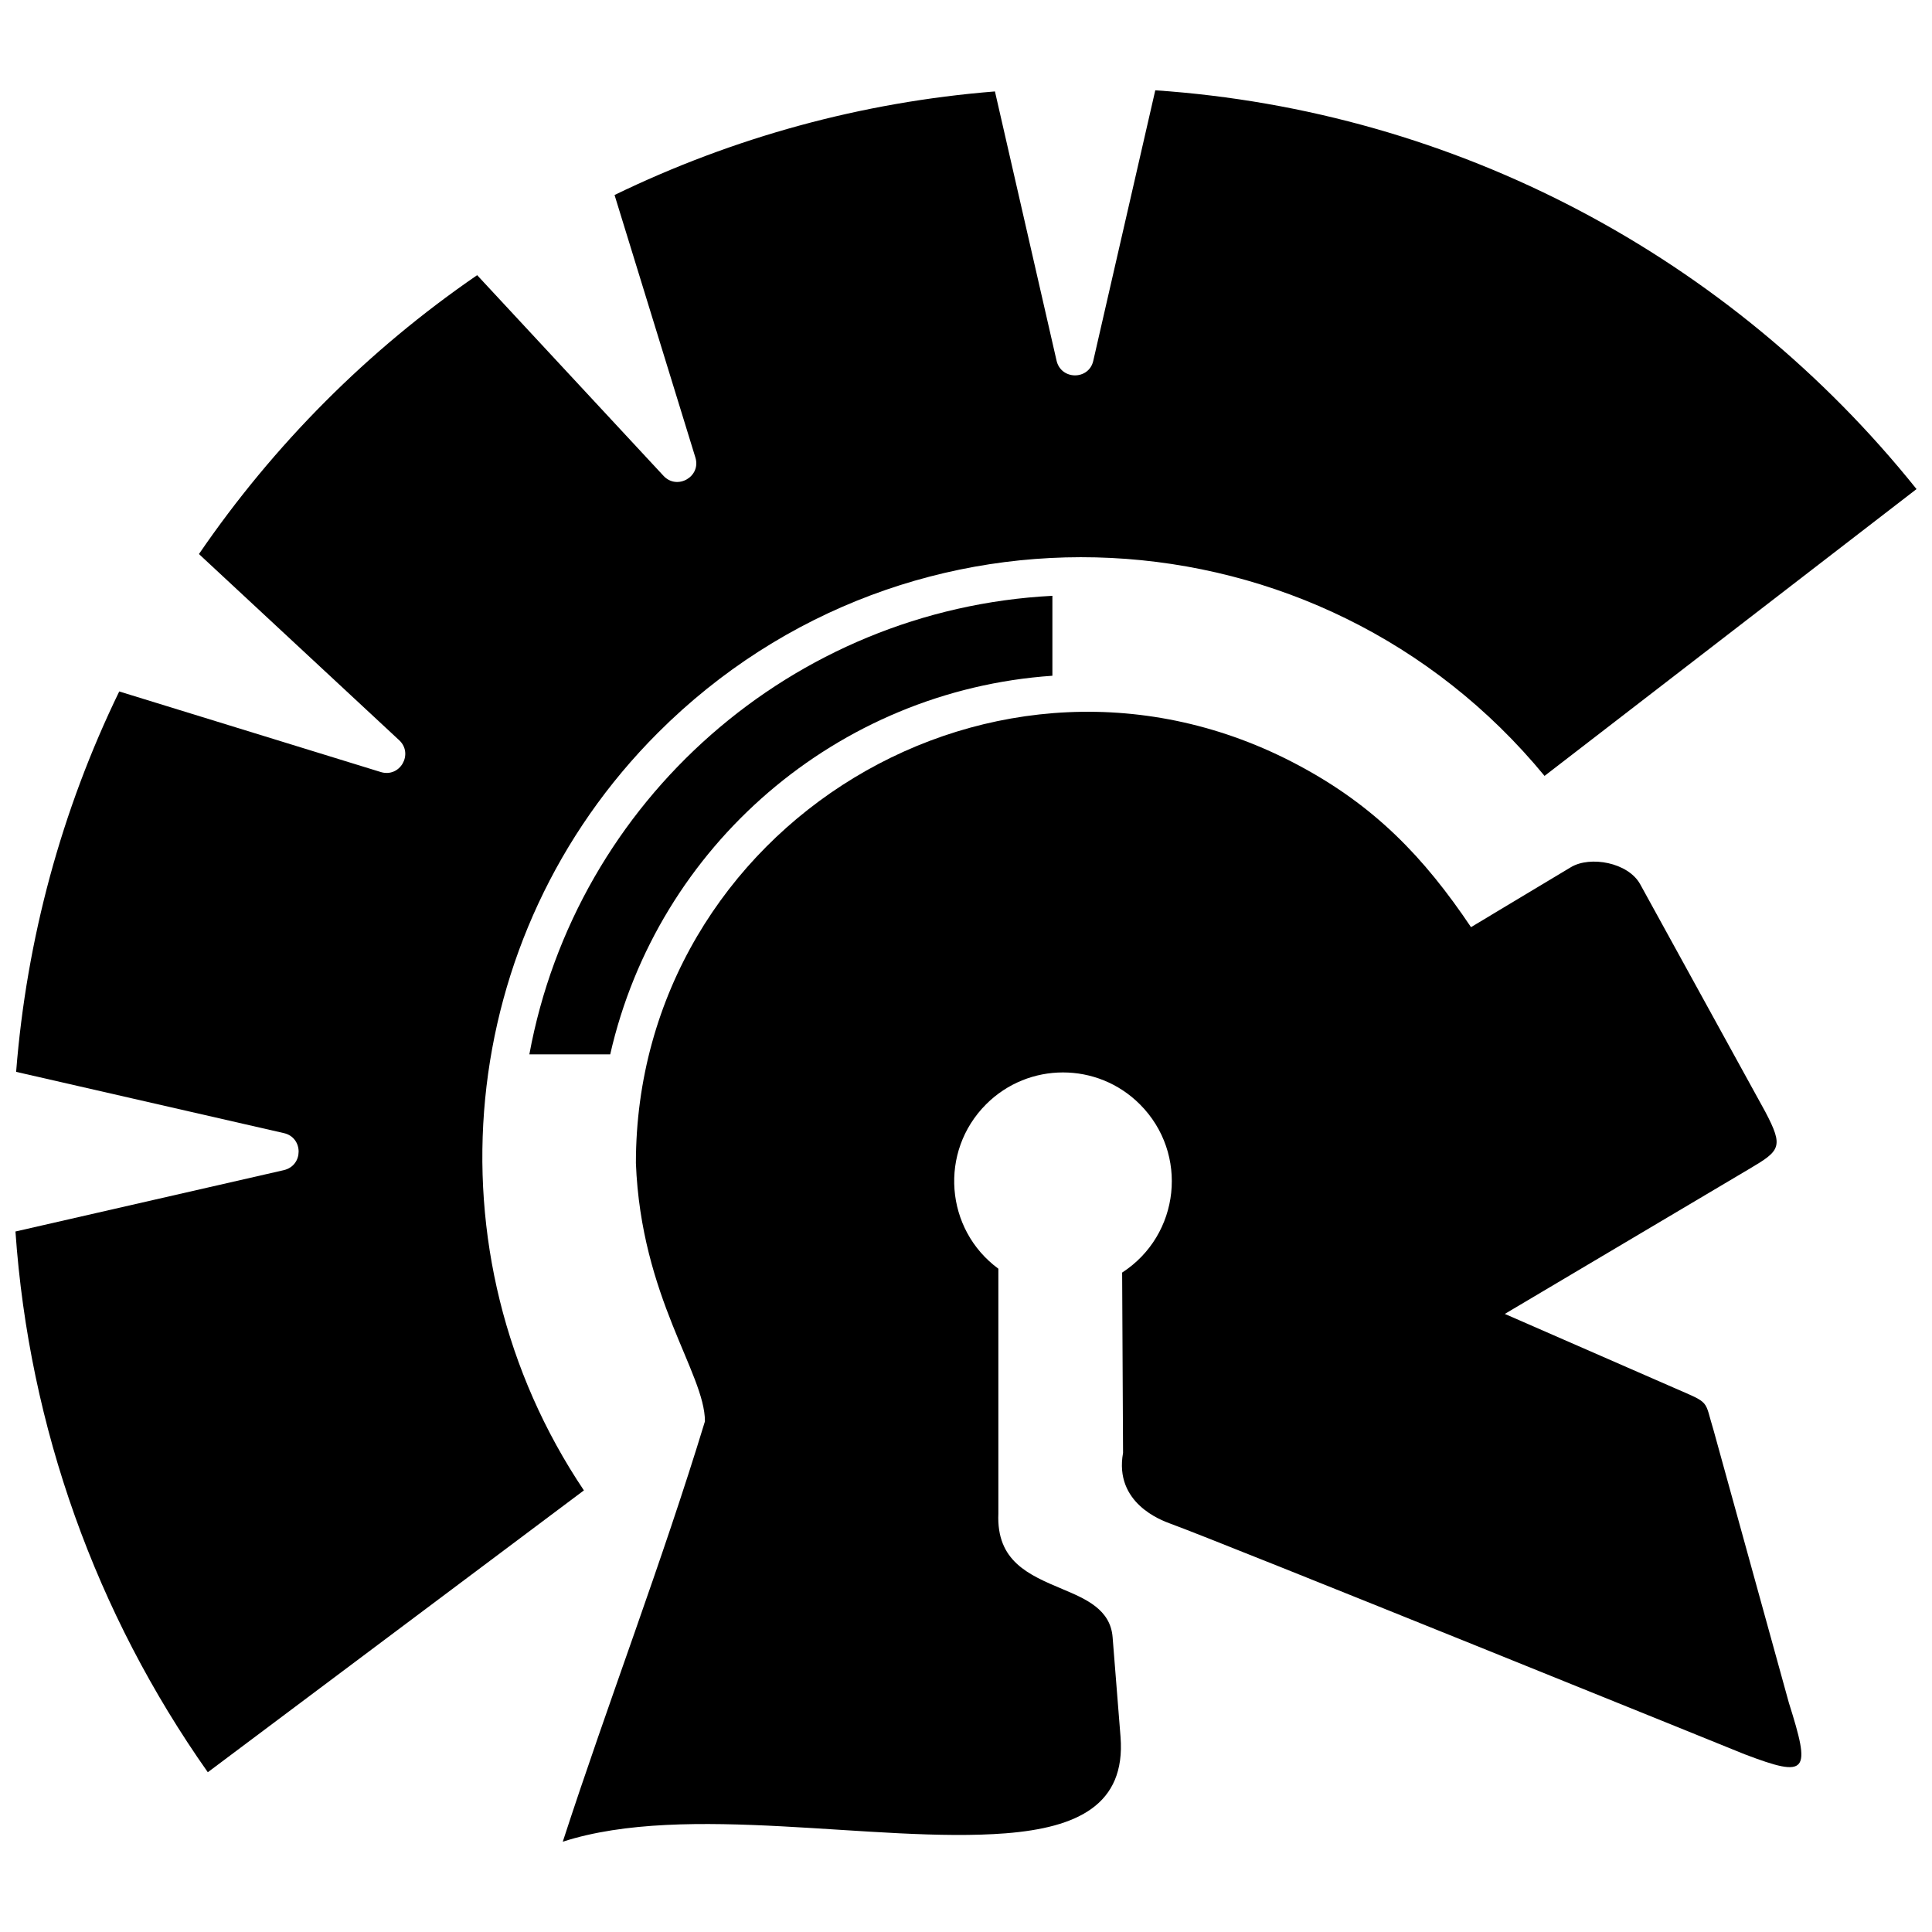
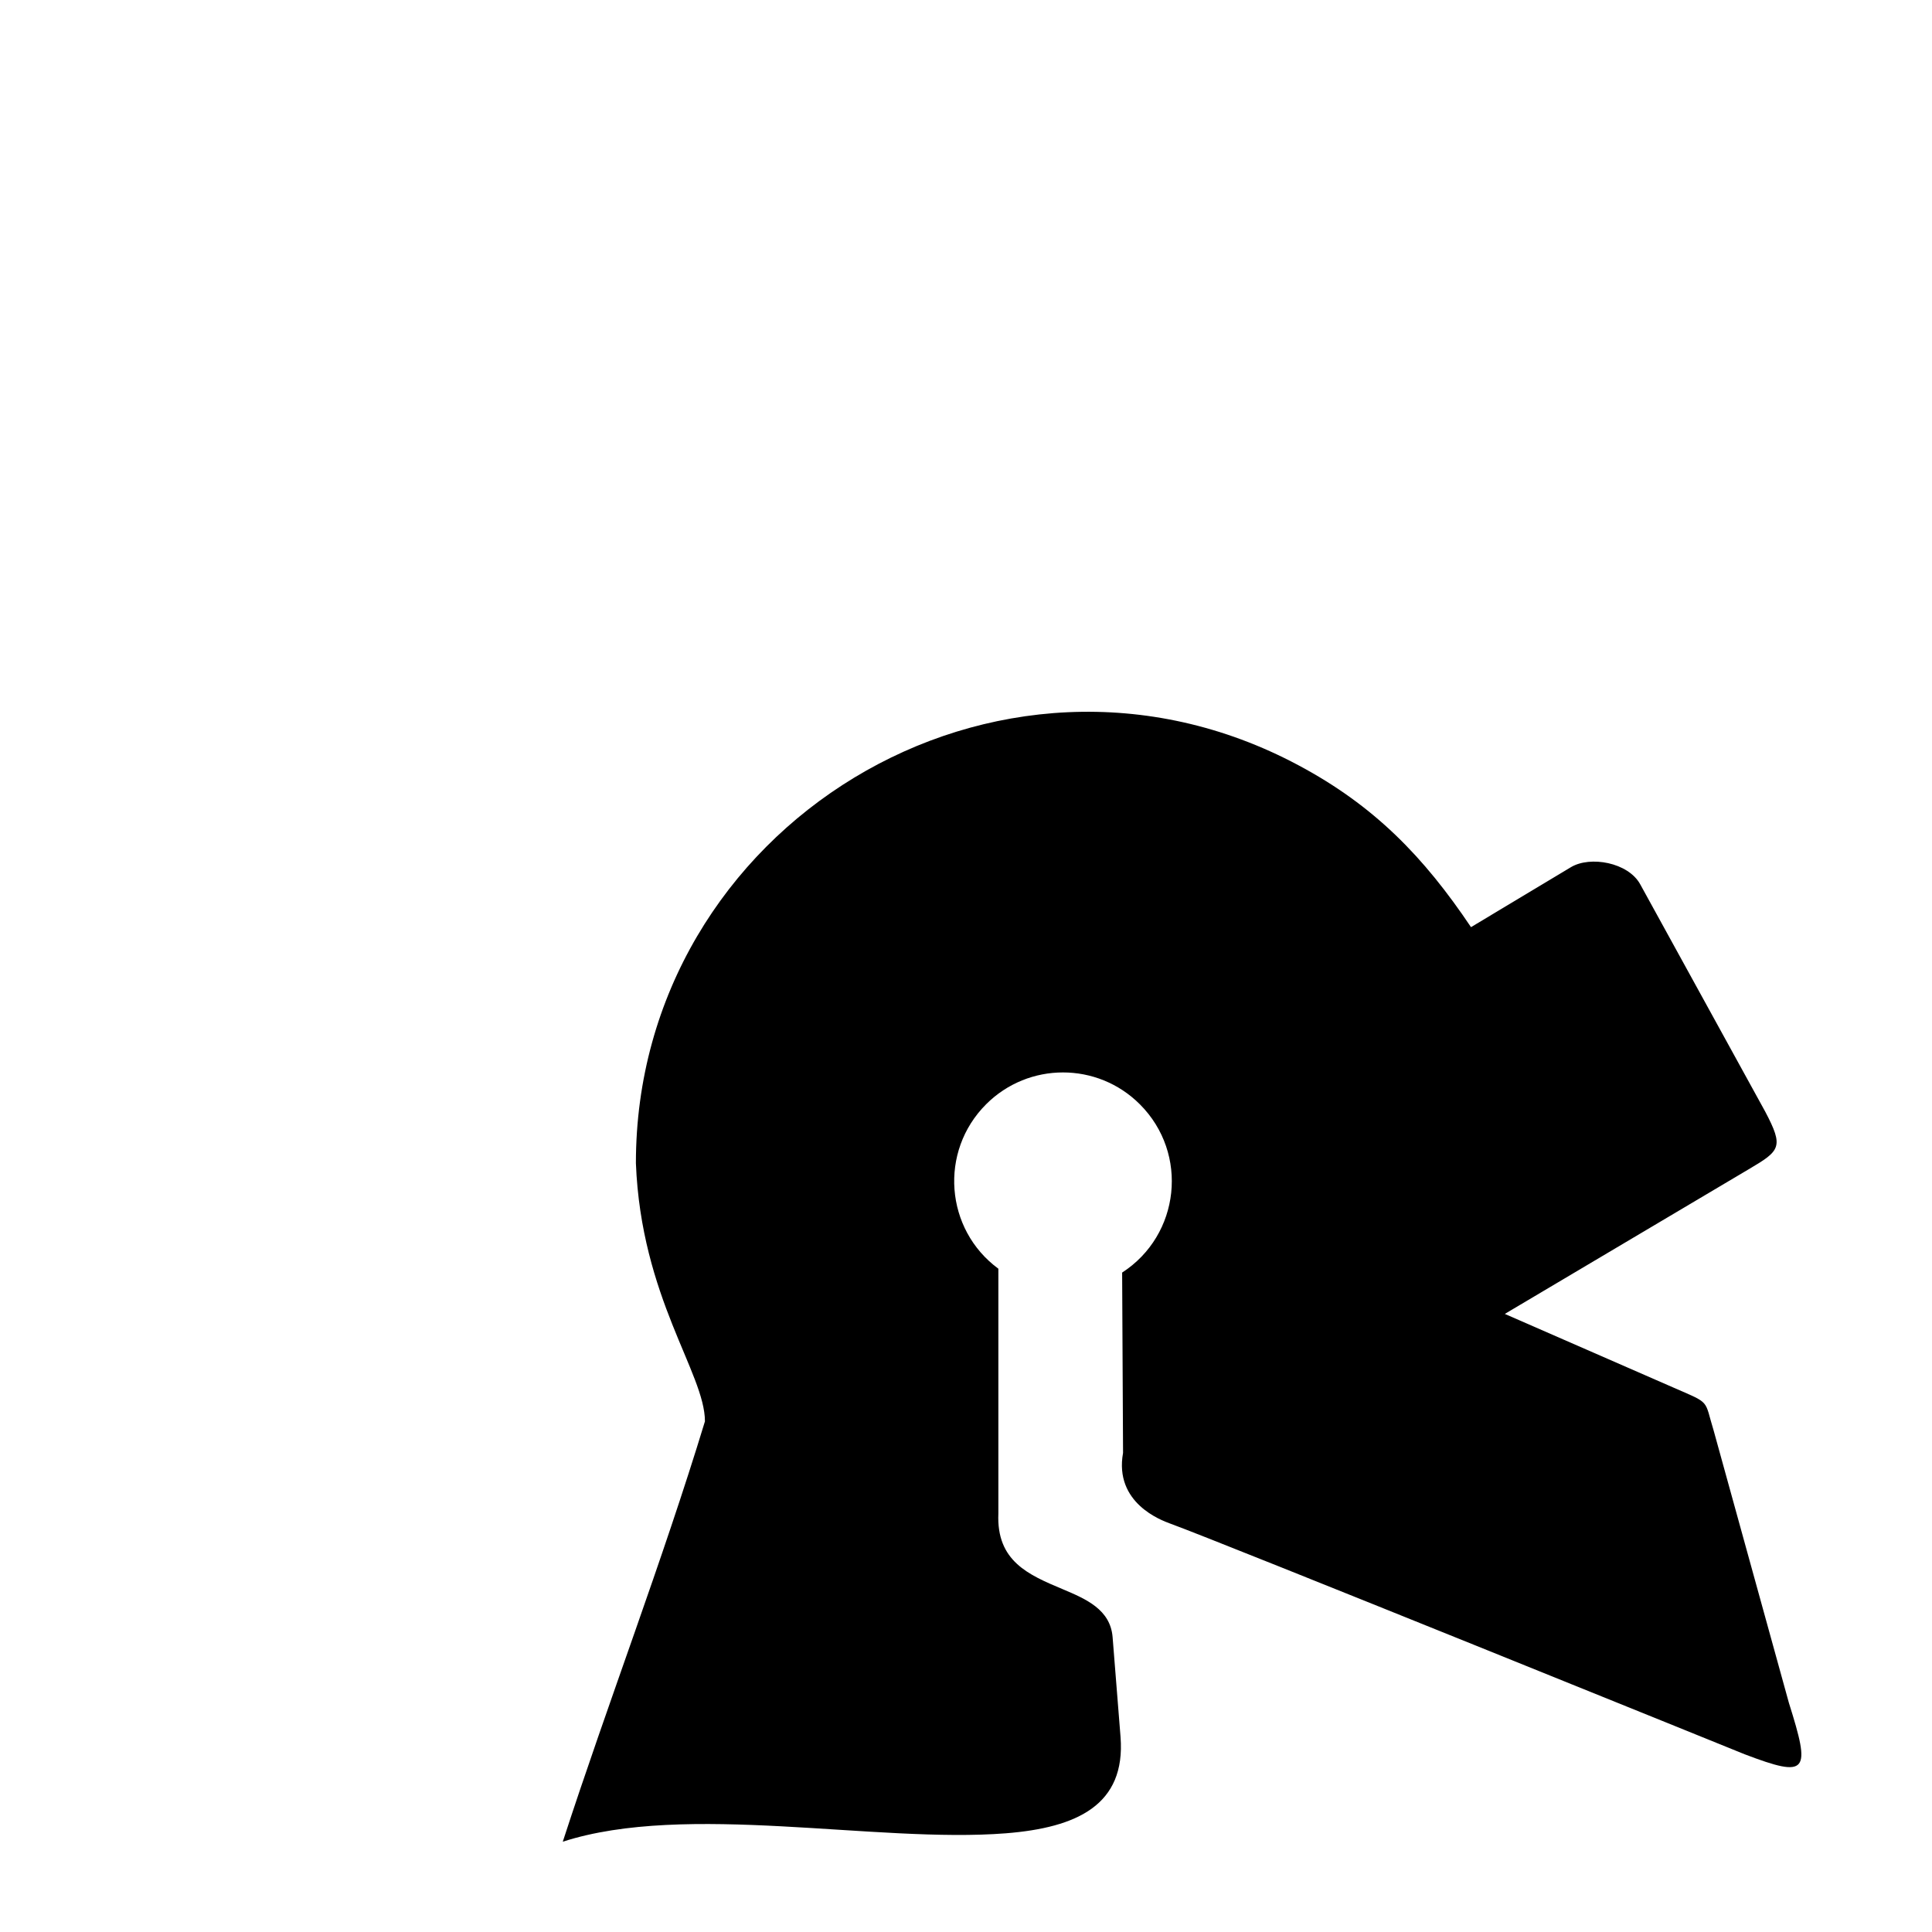
<svg xmlns="http://www.w3.org/2000/svg" width="800px" height="800px" version="1.1" viewBox="144 144 512 512">
  <defs>
    <clipPath id="a">
-       <path d="m148.09 167h503.81v447h-503.81z" />
-     </clipPath>
+       </clipPath>
  </defs>
  <path d="m488.08 346.79c-79.805-42.609-175.56 16.25-175.56 105.45 1.383 35.629 18.297 55.672 18.297 68.43-11.375 37.375-25.578 74.207-37.676 111.4 32.742-10.594 83.055 0.48 117.42-2.227 18.898-1.504 31.777-7.523 30.395-25.52l-2.106-26.48c-0.602-7.344-7.102-10.109-13.242-12.699-9.027-3.793-17.574-7.402-17.031-20.043v-64.879c-14.145-10.41-15.77-31.055-3.25-43.574 11.254-11.254 29.492-11.254 40.746 0 13.059 13.059 10.652 34.668-4.695 44.598l0.242 47.785c-2.406 13.301 10.172 17.875 12.457 18.719 13 4.695 152.27 61.148 152.27 61.148 16.91 6.441 17.516 4.754 11.734-13.602l-19.922-72.102c-2.59-8.426-0.66-7.102-10.594-11.434l-44.777-19.559 64.641-38.34c8.367-4.934 9.328-5.84 4.394-15.227l-33.16-60.305c-3.191-5.777-13.242-7.582-18.355-4.516l-26.48 15.891c-12.52-18.656-25.641-32.199-45.742-42.91z" />
-   <path d="m284.29 423.41h21.426c12.578-55.309 60.184-96.418 117.18-100.33v-21.184c-68.852 3.551-126.21 54.168-138.61 121.52z" />
  <g clip-path="url(#a)">
-     <path d="m651.9 273.61c-49.293-61.508-122-100.27-201.74-105.68l-16.43 71.68c-1.145 5.176-8.605 5.176-9.75-0.121l-16.309-71.258c-35.328 2.828-69.273 12.156-100.81 27.445l21.426 69.574c1.566 5.055-4.816 8.727-8.426 4.875l-49.41-53.203c-28.949 19.859-53.926 44.957-73.727 73.906l53.082 49.352c3.852 3.609 0.18 10.109-5.055 8.367l-69.152-21.305c-15.285 31.477-24.555 65.602-27.324 100.81l71.02 16.25c5.117 1.203 5.176 8.605-0.121 9.809l-71.078 16.25c3.609 51.941 21.367 101.29 50.977 143.3l99.668-74.691c-42.191-62.832-34.125-147.03 19.621-200.78 66.504-66.504 175.5-60.848 234.96 11.434l98.582-76.016z" />
-   </g>
+     </g>
</svg>